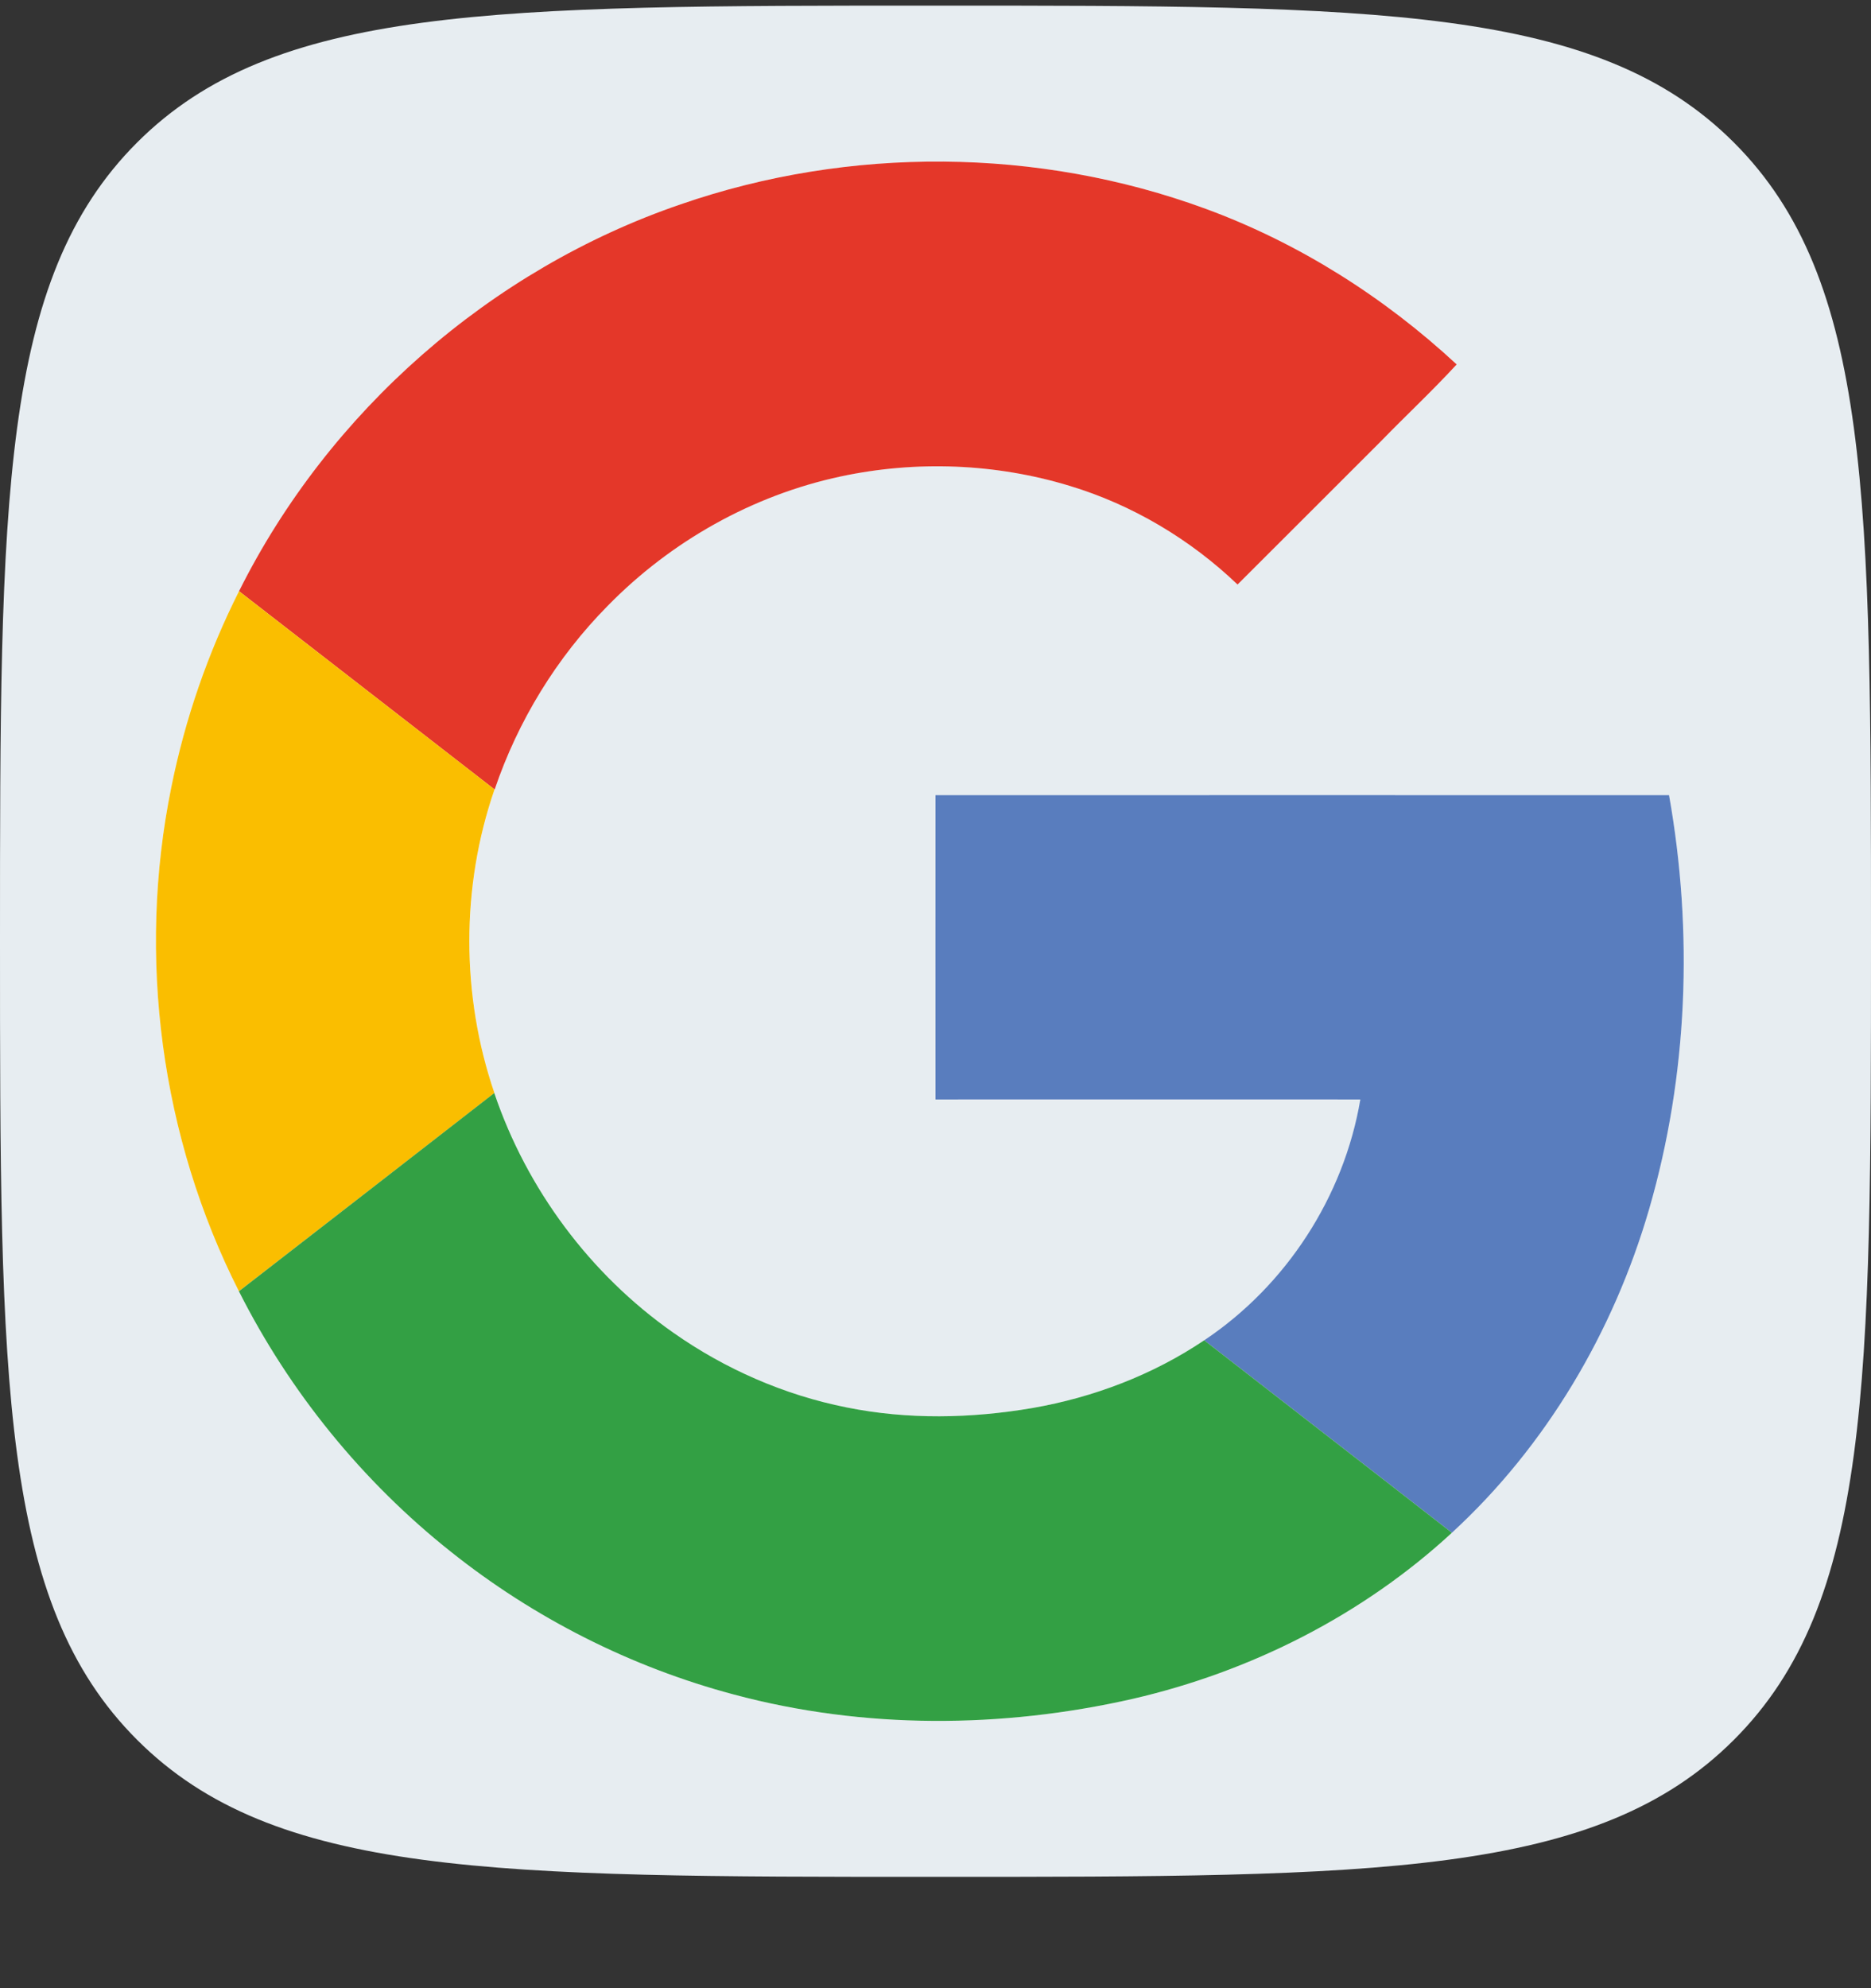
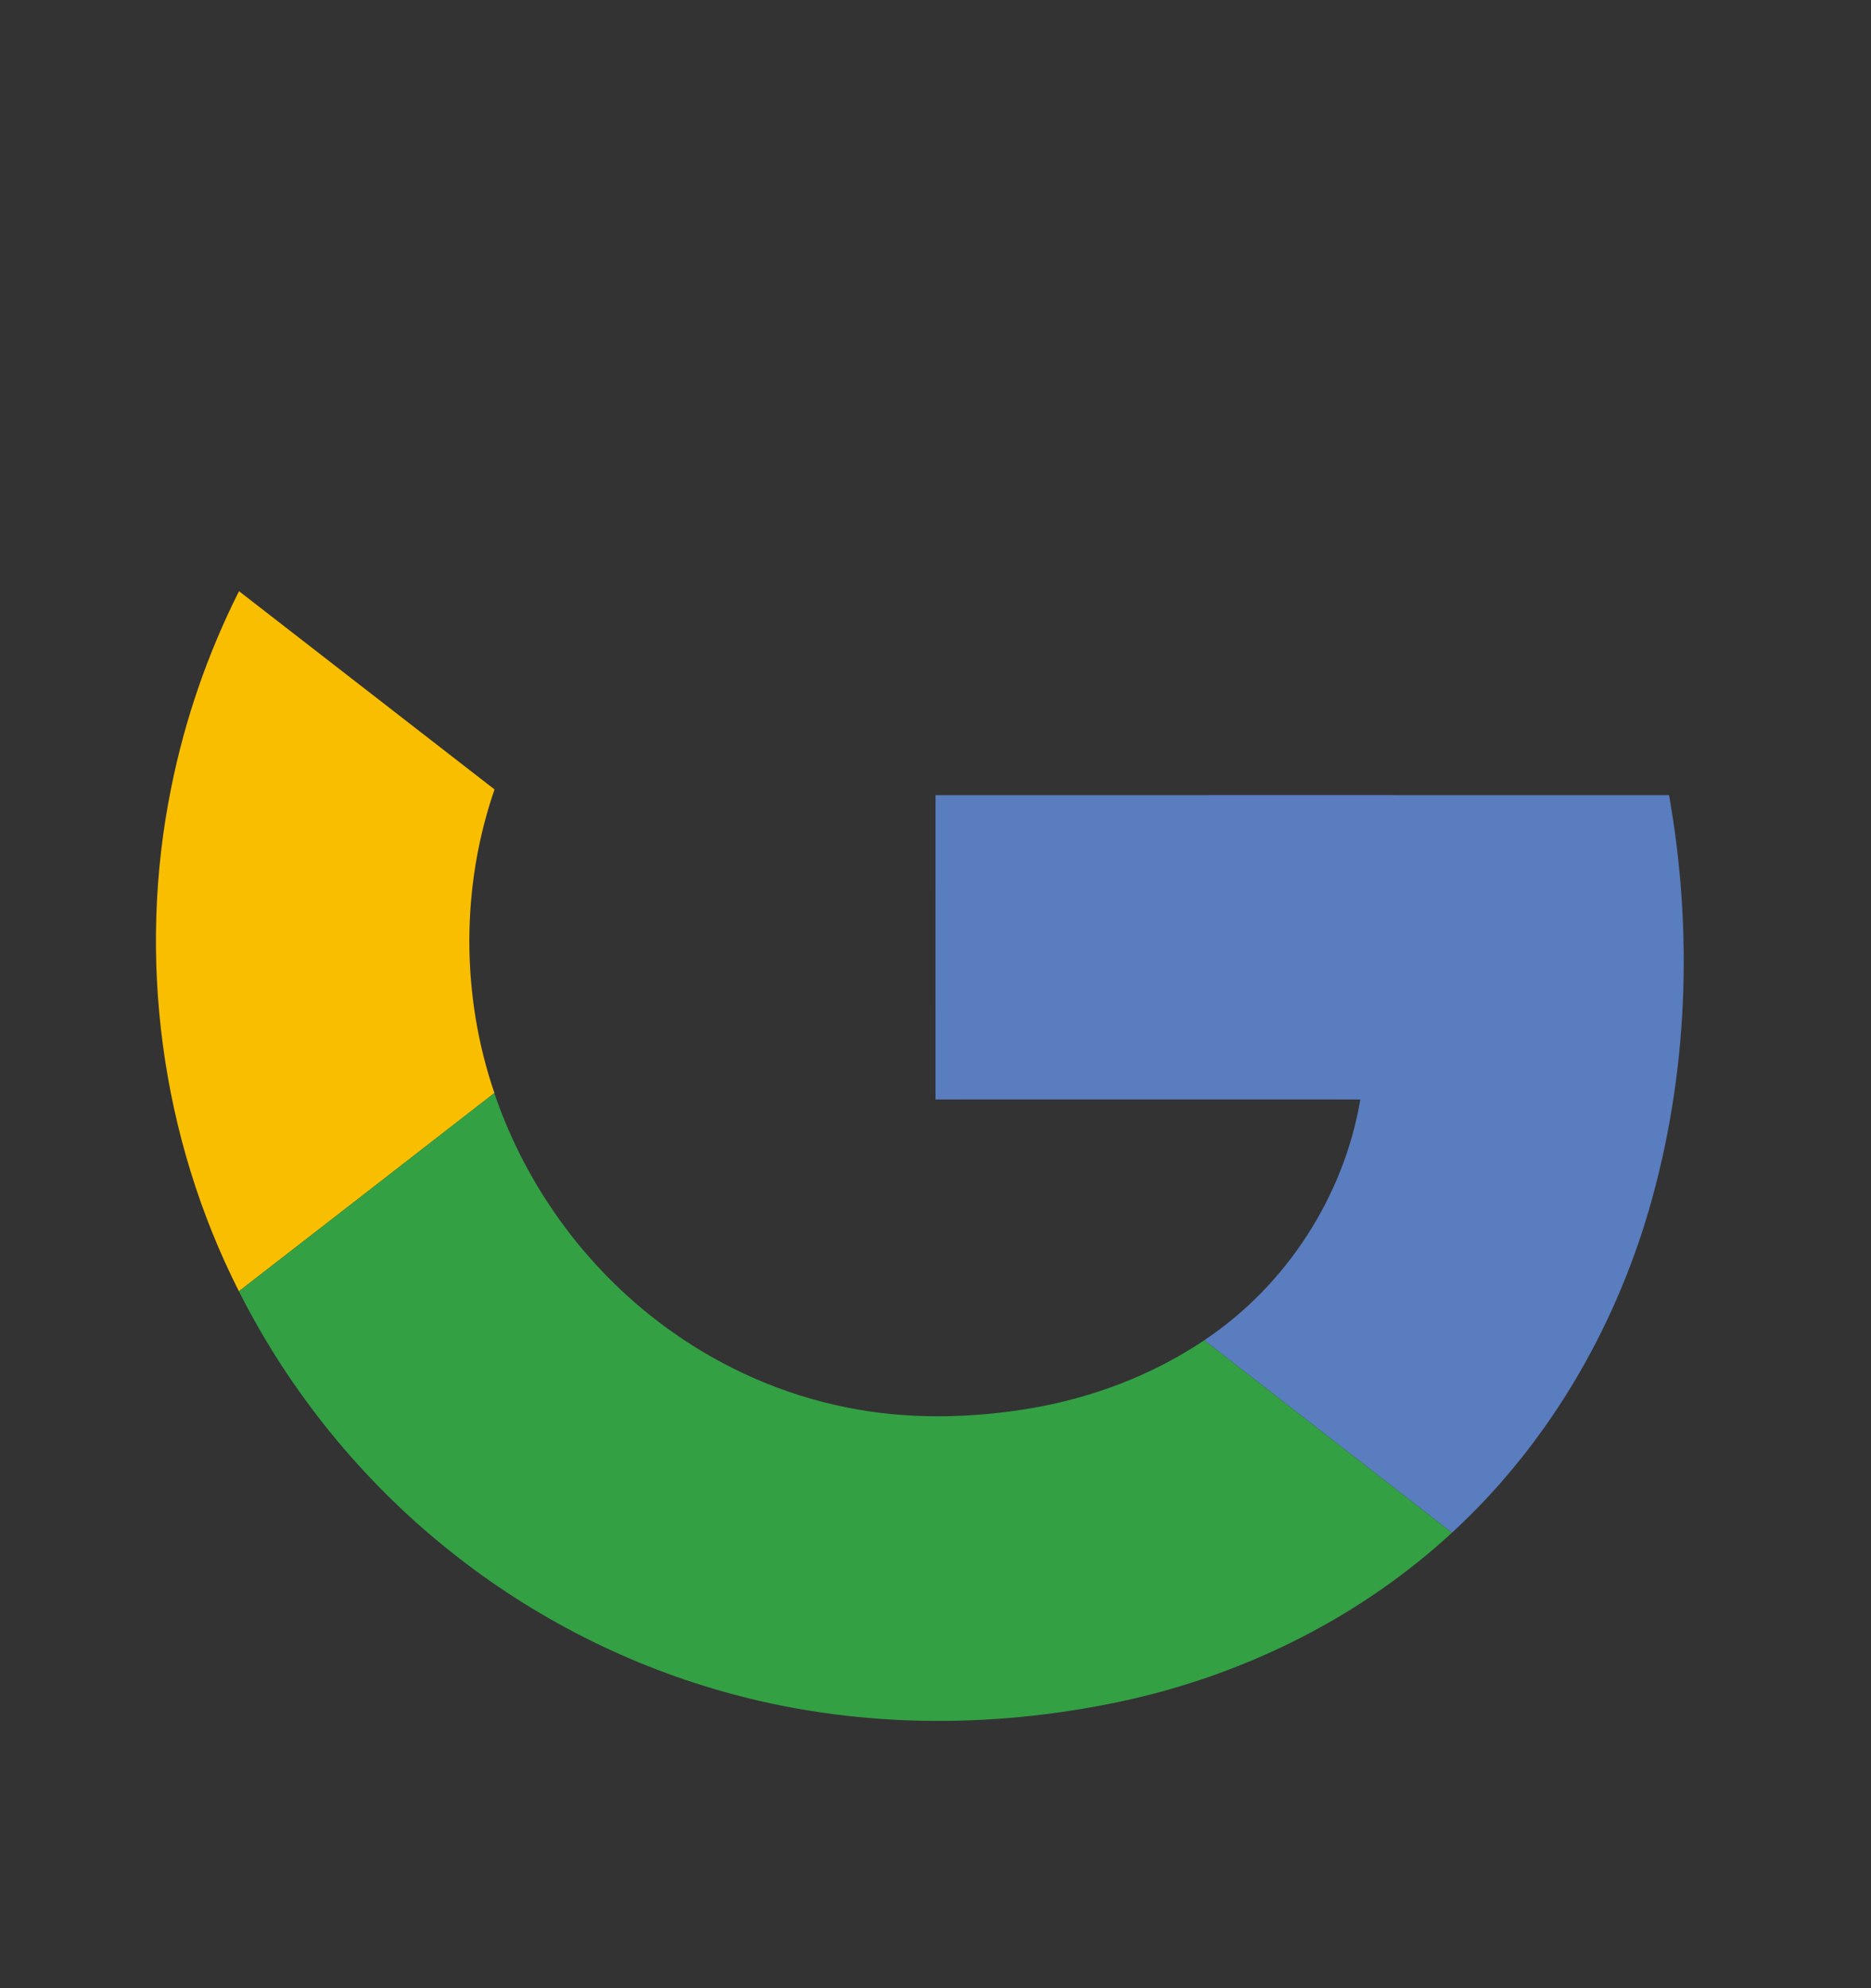
<svg xmlns="http://www.w3.org/2000/svg" width="16" height="17" viewBox="0 0 16 17" fill="none">
  <rect x="0" y="0" width="16" height="17" fill="#333333" stroke="none" />
  <g clip-path="url(#clip0_216_75059)">
-     <path d="M0 8.048C0 4.277 0 2.391 1.172 1.219C2.343 0.048 4.229 0.048 8 0.048C11.771 0.048 13.657 0.048 14.828 1.219C16 2.391 16 4.277 16 8.048C16 11.819 16 13.705 14.828 14.876C13.657 16.048 11.771 16.048 8 16.048C4.229 16.048 2.343 16.048 1.172 14.876C0 13.705 0 11.819 0 8.048Z" fill="#E7EDF1" />
-     <path d="M5.821 1.747C4.196 2.303 2.812 3.519 2.044 5.055C1.777 5.585 1.582 6.15 1.465 6.731C1.17 8.179 1.375 9.723 2.043 11.041C2.477 11.902 3.1 12.667 3.854 13.267C4.567 13.835 5.397 14.255 6.277 14.489C7.387 14.787 8.569 14.78 9.687 14.526C10.697 14.293 11.653 13.81 12.417 13.106C13.223 12.364 13.799 11.388 14.103 10.338C14.435 9.193 14.481 7.971 14.273 6.799C12.182 6.798 10.091 6.798 8 6.799C8 7.666 7.999 8.533 8 9.401C9.211 9.401 10.423 9.4 11.634 9.401C11.493 10.232 10.999 10.992 10.299 11.46C9.859 11.756 9.353 11.948 8.831 12.039C8.307 12.129 7.764 12.14 7.24 12.034C6.708 11.928 6.199 11.706 5.756 11.393C5.047 10.895 4.506 10.167 4.228 9.346C3.944 8.512 3.942 7.584 4.23 6.75C4.429 6.162 4.761 5.62 5.197 5.178C5.735 4.628 6.434 4.234 7.188 4.073C7.833 3.936 8.513 3.962 9.145 4.153C9.682 4.316 10.177 4.61 10.583 4.997C10.992 4.589 11.4 4.18 11.809 3.771C12.024 3.551 12.249 3.342 12.457 3.115C11.835 2.54 11.107 2.078 10.311 1.786C8.879 1.259 7.263 1.248 5.821 1.747Z" fill="white" />
-     <path d="M5.821 1.747C7.263 1.248 8.879 1.259 10.312 1.786C11.107 2.078 11.836 2.54 12.457 3.116C12.249 3.342 12.024 3.552 11.81 3.772C11.401 4.18 10.993 4.59 10.583 4.998C10.178 4.611 9.683 4.316 9.146 4.154C8.514 3.962 7.834 3.936 7.189 4.074C6.435 4.235 5.736 4.629 5.197 5.18C4.761 5.621 4.429 6.164 4.23 6.751C3.501 6.186 2.772 5.62 2.044 5.055C2.811 3.519 4.195 2.303 5.821 1.747Z" fill="#E43729" />
    <path d="M1.465 6.731C1.582 6.15 1.777 5.585 2.044 5.055C2.772 5.62 3.5 6.185 4.229 6.75C3.941 7.584 3.943 8.512 4.228 9.346C3.5 9.911 2.772 10.477 2.043 11.041C1.375 9.723 1.17 8.179 1.465 6.731Z" fill="#FABE00" />
    <path d="M8 6.799C10.091 6.799 12.182 6.798 14.273 6.799C14.481 7.971 14.435 9.193 14.103 10.338C13.798 11.388 13.223 12.364 12.416 13.106C11.711 12.556 11.004 12.01 10.298 11.46C10.999 10.992 11.492 10.232 11.633 9.401C10.422 9.4 9.211 9.401 8 9.401C7.999 8.534 8 7.666 8 6.799Z" fill="#597DBE" />
    <path d="M2.043 11.041C2.772 10.477 3.499 9.911 4.227 9.346C4.505 10.167 5.046 10.895 5.755 11.393C6.199 11.706 6.707 11.928 7.239 12.034C7.763 12.14 8.305 12.129 8.831 12.039C9.352 11.948 9.858 11.756 10.298 11.46C11.004 12.01 11.711 12.556 12.416 13.106C11.653 13.81 10.697 14.293 9.687 14.526C8.569 14.78 7.387 14.787 6.276 14.489C5.396 14.255 4.566 13.835 3.854 13.267C3.1 12.668 2.477 11.902 2.043 11.041Z" fill="#33A044" />
  </g>
  <defs>
    <clipPath id="clip0_216_75059">
      <path d="M0 8.048C0 4.277 0 2.391 1.172 1.219C2.343 0.048 4.229 0.048 8 0.048C11.771 0.048 13.657 0.048 14.828 1.219C16 2.391 16 4.277 16 8.048C16 11.819 16 13.705 14.828 14.876C13.657 16.048 11.771 16.048 8 16.048C4.229 16.048 2.343 16.048 1.172 14.876C0 13.705 0 11.819 0 8.048Z" fill="white" />
    </clipPath>
  </defs>
</svg>